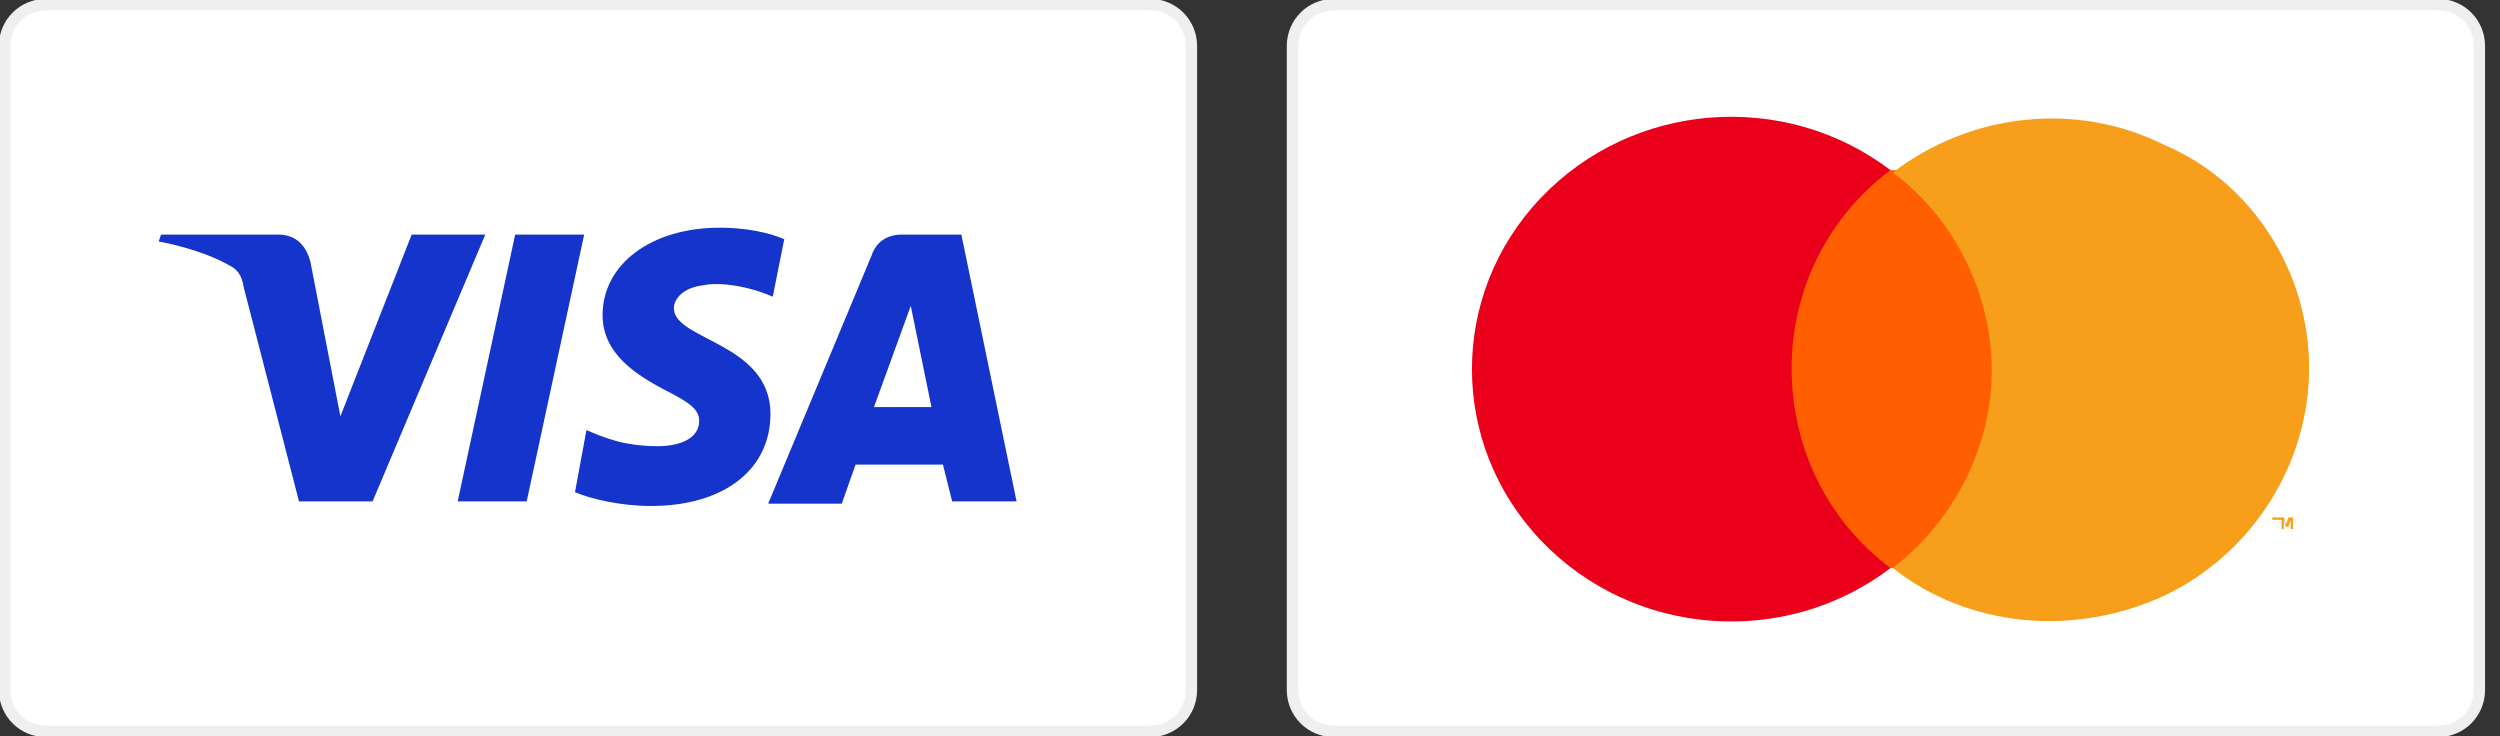
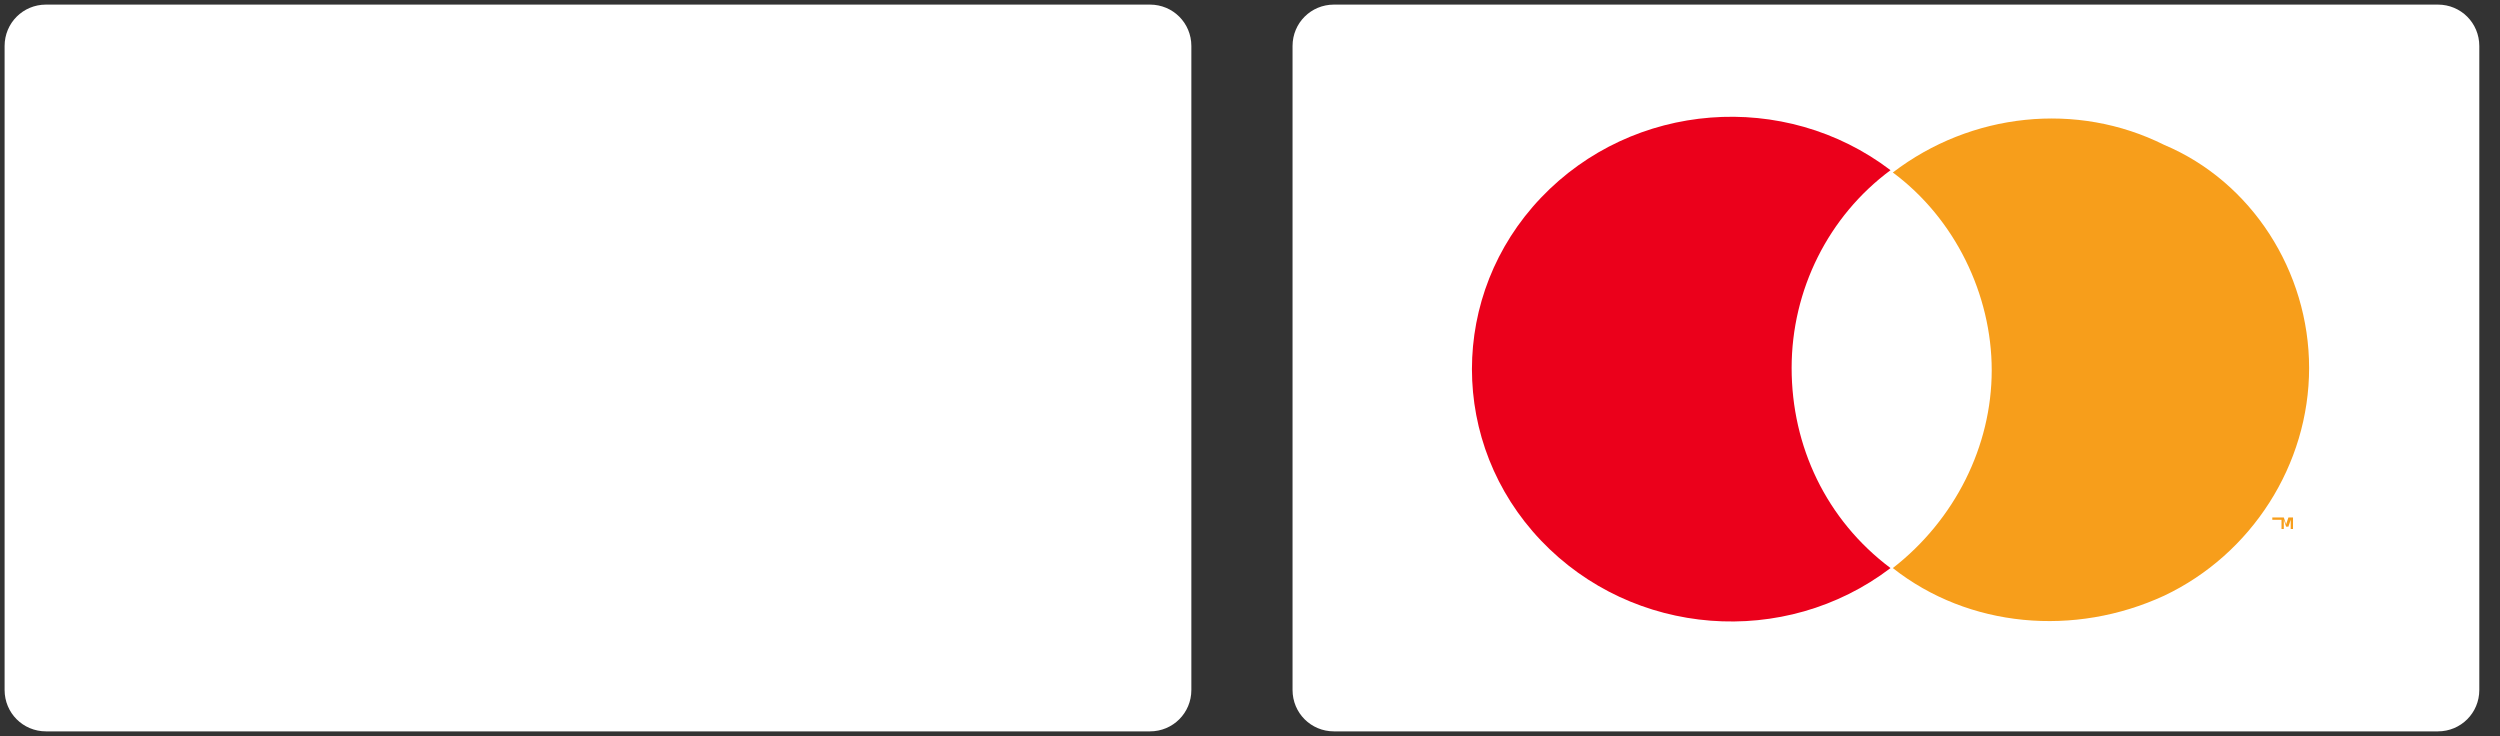
<svg xmlns="http://www.w3.org/2000/svg" version="1.1" id="Layer_1" x="0px" y="0px" viewBox="0 0 108.7 32" style="enable-background:new 0 0 108.7 32;" xml:space="preserve">
  <rect x="0" y="0" width="108.7" height="32" fill="#333333" stroke="none" />
  <style type="text/css">
	.st0{fill:#FFFFFF;}
	.st1{fill:#1434CB;}
	.st2{fill:none;stroke:#EFEFEF;stroke-width:0.5;}
	.st3{fill-rule:evenodd;clip-rule:evenodd;fill:#F79E1B;}
	.st4{fill:#FF5F00;}
	.st5{fill:#EB001B;}
	.st6{fill:#F79E1B;}
</style>
  <path class="st0" d="M2,0.2h48c1,0,1.8,0.8,1.8,1.8v28c0,1-0.8,1.8-1.8,1.8H2c-1,0-1.8-0.8-1.8-1.8V2C0.2,1,1,0.2,2,0.2z" />
-   <path class="st1" d="M25.4,10.2l-2.5,11.6h-3l2.5-11.6H25.4z M38,17.7l1.6-4.4l0.9,4.4H38z M41.4,21.8h2.8l-2.4-11.6h-2.6  c-0.6,0-1.1,0.3-1.3,0.9l-4.5,10.8h3.2l0.6-1.7H41L41.4,21.8z M33.5,18c0-3.1-4.2-3.2-4.2-4.6c0-0.4,0.4-0.9,1.3-1  c0.4-0.1,1.6-0.1,3,0.5l0.5-2.5c-0.7-0.3-1.7-0.5-2.8-0.5c-3,0-5.1,1.6-5.1,3.8c0,1.7,1.5,2.6,2.6,3.2c1.2,0.6,1.6,0.9,1.6,1.4  c0,0.8-0.9,1.1-1.8,1.1c-1.5,0-2.4-0.4-3.1-0.7L25,21.4c0.7,0.3,2,0.6,3.3,0.6C31.5,22,33.5,20.4,33.5,18z M21.1,10.2l-4.9,11.6  h-3.2l-2.4-9.3c-0.1-0.6-0.3-0.8-0.7-1c-0.7-0.4-1.9-0.8-3-1l0.1-0.3h5.1c0.7,0,1.2,0.4,1.4,1.2l1.3,6.7l3.1-7.9H21.1z" />
-   <path class="st2" d="M2,0.2h48c1,0,1.8,0.8,1.8,1.8v28c0,1-0.8,1.8-1.8,1.8H2c-1,0-1.8-0.8-1.8-1.8V2C0.2,1,1,0.2,2,0.2z" />
  <path class="st0" d="M58,0.2h48c1,0,1.8,0.8,1.8,1.8v28c0,1-0.8,1.8-1.8,1.8H58c-1,0-1.8-0.8-1.8-1.8V2C56.2,1,57,0.2,58,0.2z" />
  <path class="st3" d="M99.7,22.5V23h-0.1v-0.4l-0.1,0.3h-0.1l-0.1-0.3V23h-0.1v-0.5h0.1l0.1,0.3l0.1-0.3H99.7z M99,22.6V23H99  L99,22.6h-0.2v-0.1h0.4v0.1H99z" />
-   <rect x="76.7" y="7.4" class="st4" width="10.8" height="17.3" />
  <path class="st5" d="M77.9,16c0-3.4,1.6-6.6,4.3-8.6c-4.6-3.5-11.2-3-15.2,1.2c-4,4.2-4,10.7,0,14.9c4,4.2,10.6,4.7,15.2,1.2  C79.4,22.6,77.9,19.4,77.9,16z" />
  <path class="st6" d="M100.4,16c0,4.2-2.5,8.1-6.3,9.9c-3.9,1.8-8.5,1.4-11.8-1.2c2.7-2.1,4.3-5.3,4.3-8.6s-1.6-6.6-4.3-8.6  c3.4-2.6,8-3.1,11.8-1.2C97.9,7.9,100.4,11.8,100.4,16L100.4,16z" />
-   <path class="st2" d="M58,0.2h48c1,0,1.8,0.8,1.8,1.8v28c0,1-0.8,1.8-1.8,1.8H58c-1,0-1.8-0.8-1.8-1.8V2C56.2,1,57,0.2,58,0.2z" />
</svg>